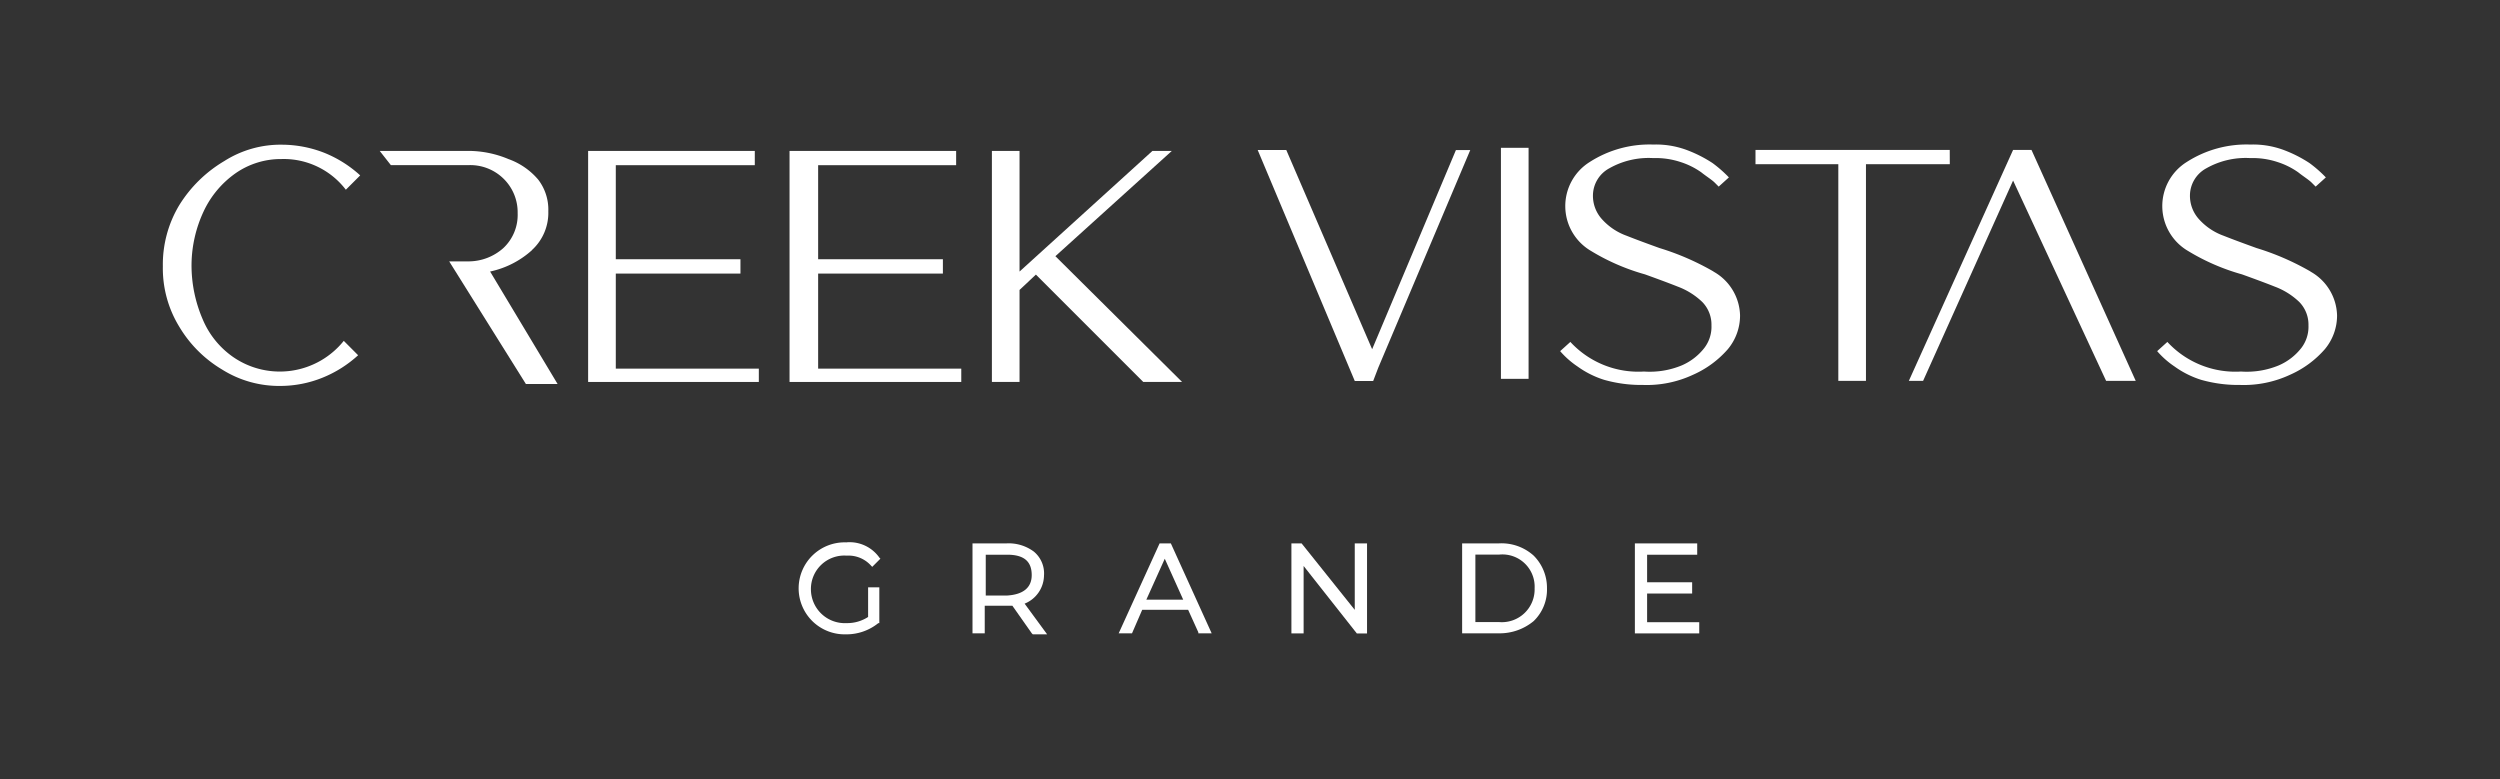
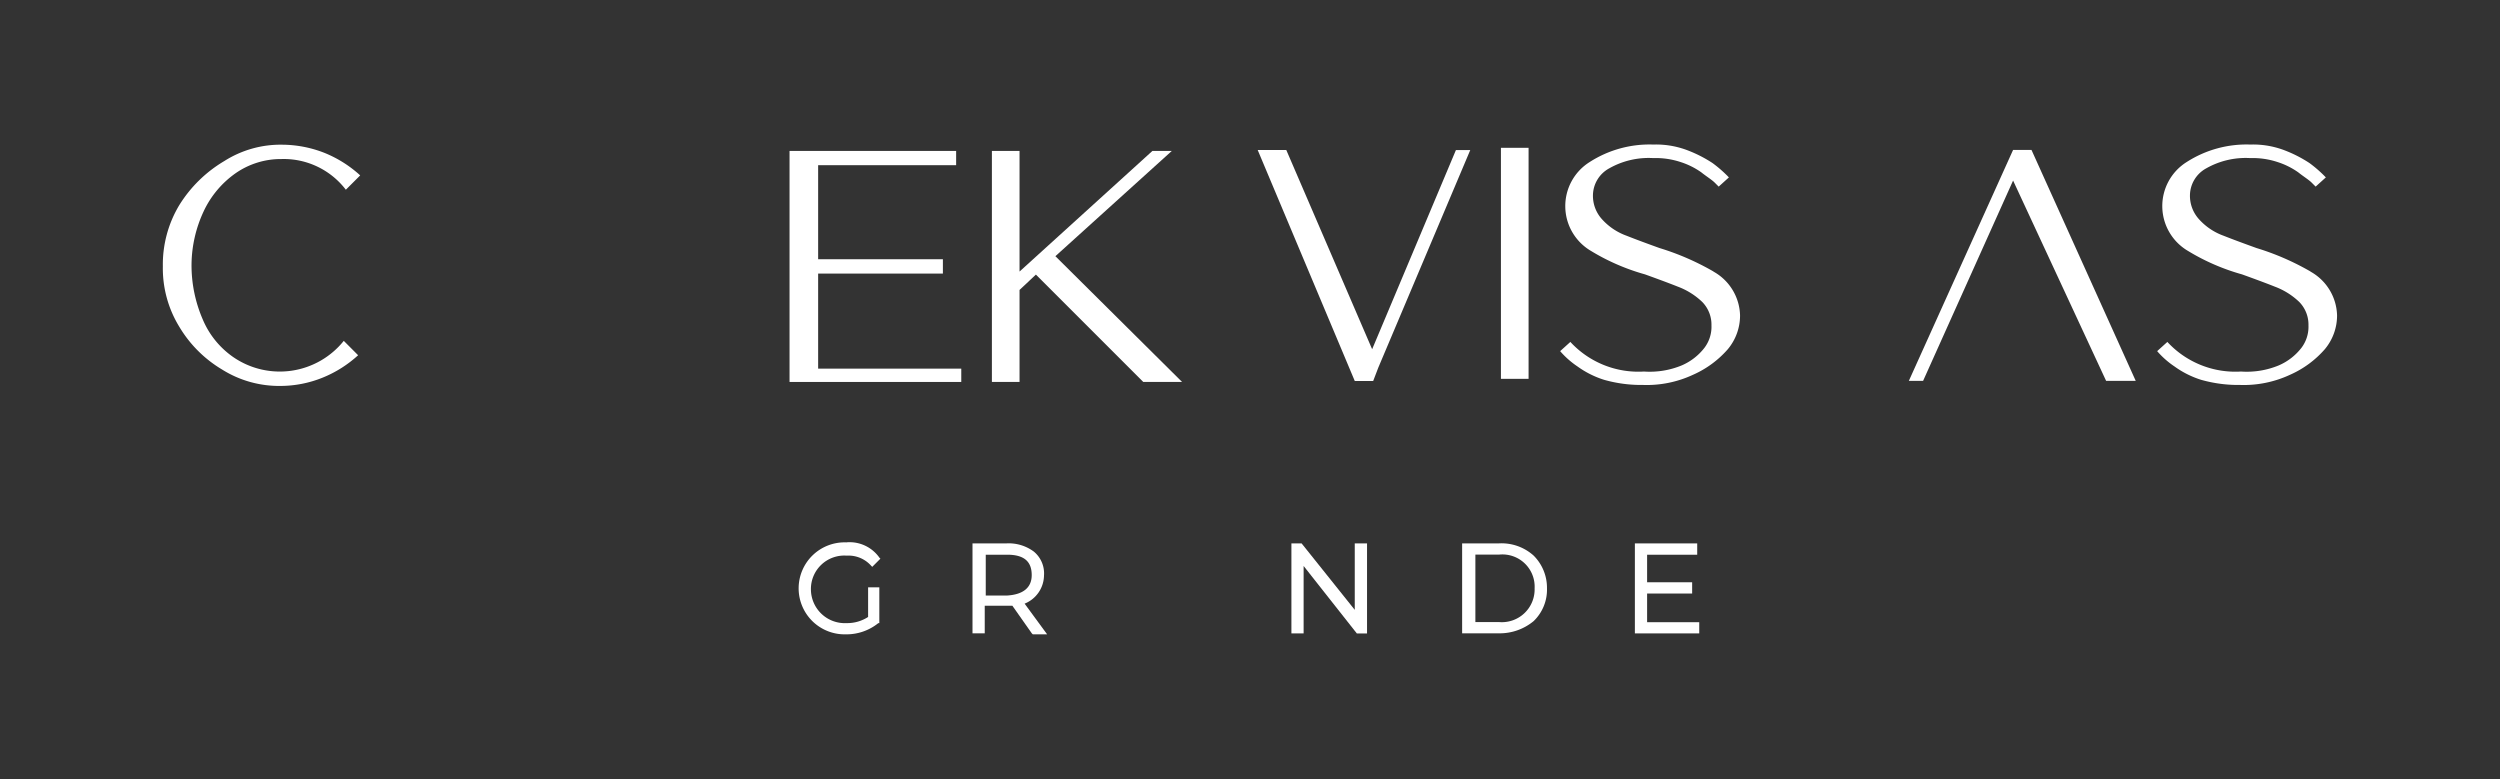
<svg xmlns="http://www.w3.org/2000/svg" width="217.053" height="67.649" viewBox="0 0 217.053 67.649">
  <rect x="0" y="0" width="217.053" height="67.649" fill="#333333" stroke="none" />
  <g id="Creek_Vistas" data-name="Creek Vistas" transform="translate(-20855 -4399)">
    <rect id="Rectangle_3" data-name="Rectangle 3" width="217" height="67" transform="translate(20855 4399)" fill="none" />
    <g id="Group_71744" data-name="Group 71744" transform="translate(20855 4399)">
      <rect id="Rectangle_13826" data-name="Rectangle 13826" width="217.053" height="67.649" fill="none" />
      <g id="Group_71743" data-name="Group 71743" transform="translate(14.139 12.556)">
        <g id="Group_71741" data-name="Group 71741">
          <path id="Path_98456" data-name="Path 98456" d="M27.2,21.059a6.883,6.883,0,0,1,4-1.244,6.792,6.792,0,0,1,5.588,2.665l1.245-1.245a10.322,10.322,0,0,0-3.1-1.955,10.158,10.158,0,0,0-3.64-.71,9.107,9.107,0,0,0-5.06,1.421,11.463,11.463,0,0,0-3.9,3.815A10,10,0,0,0,20.9,29.13a9.7,9.7,0,0,0,1.421,5.236,10.686,10.686,0,0,0,3.727,3.727,9.3,9.3,0,0,0,5.06,1.421,9.8,9.8,0,0,0,3.64-.71,10.239,10.239,0,0,0,3.105-1.955L36.608,35.6a7.123,7.123,0,0,1-9.579,1.421,7.525,7.525,0,0,1-2.665-3.281,11.825,11.825,0,0,1-.974-4.79,11.122,11.122,0,0,1,1.062-4.614A8.371,8.371,0,0,1,27.2,21.059Z" transform="translate(-20.9 -18.563)" fill="#fff" />
-           <path id="Path_98457" data-name="Path 98457" d="M61.949,27.972a4.375,4.375,0,0,0,1.42-3.372,4.267,4.267,0,0,0-.886-2.753,6.059,6.059,0,0,0-2.571-1.772,9,9,0,0,0-3.464-.71H48.73L49.7,20.6h6.745a4.12,4.12,0,0,1,3.017,1.157,4.078,4.078,0,0,1,1.245,3.017A3.941,3.941,0,0,1,59.466,27.8a4.544,4.544,0,0,1-3.017,1.157H54.764L61.421,39.6h2.753l-5.858-9.762a7.866,7.866,0,0,0,3.64-1.86Z" transform="translate(-29.903 -18.819)" fill="#fff" />
          <path id="Path_98458" data-name="Path 98458" d="M103.813,30.018h10.831V28.773H103.813V20.608h11.981V19.37H101.33V39.428h14.91V38.271H103.813Z" transform="translate(-46.92 -18.822)" fill="#fff" />
-           <path id="Path_98459" data-name="Path 98459" d="M77.882,30.018H88.705V28.773H77.882V20.608H89.95V19.37H75.48V39.428H90.3V38.271H77.882Z" transform="translate(-38.557 -18.822)" fill="#fff" />
          <path id="Path_98460" data-name="Path 98460" d="M142.92,19.37h-1.684L129.7,29.842V19.37h-2.4V39.428h2.4V31.439l1.421-1.333,9.322,9.322h3.369l-11-10.919Z" transform="translate(-55.321 -18.822)" fill="#fff" />
          <path id="Path_98461" data-name="Path 98461" d="M171.348,36.545h0l-7.455-17.3H161.41L169.839,39.3h1.6l.44-1.15,7.989-18.9h-1.245Z" transform="translate(-66.356 -18.78)" fill="#fff" />
          <path id="Path_98462" data-name="Path 98462" d="M192.63,19.241V39.028h2.4V18.97h-2.4Z" transform="translate(-76.456 -18.693)" fill="#fff" />
          <path id="Path_98463" data-name="Path 98463" d="M213.55,29.58a22.513,22.513,0,0,0-4.7-2.043c-.974-.352-1.955-.71-2.841-1.062a5.272,5.272,0,0,1-2.131-1.421,3.021,3.021,0,0,1-.8-2.131,2.7,2.7,0,0,1,1.421-2.307,6.934,6.934,0,0,1,3.815-.886,6.856,6.856,0,0,1,2.4.352,6.555,6.555,0,0,1,1.772.886c.44.352.886.622,1.157.886l.352.352.886-.8a11,11,0,0,0-1.421-1.245A11.275,11.275,0,0,0,211.148,19a7.68,7.68,0,0,0-2.841-.446,9.6,9.6,0,0,0-5.5,1.509,4.512,4.512,0,0,0,.088,7.719,18.633,18.633,0,0,0,4.7,2.043c.974.352,1.955.71,2.841,1.062a6.21,6.21,0,0,1,2.131,1.333,2.811,2.811,0,0,1,.8,2.043,3.02,3.02,0,0,1-.622,1.955,4.984,4.984,0,0,1-1.955,1.509,7.269,7.269,0,0,1-3.281.534,8.038,8.038,0,0,1-6.393-2.571l-.886.8a7.53,7.53,0,0,0,1.509,1.333,8.093,8.093,0,0,0,2.307,1.157,11.794,11.794,0,0,0,3.376.446,9.522,9.522,0,0,0,4.35-.886,8.629,8.629,0,0,0,3.017-2.219A4.569,4.569,0,0,0,215.85,33.4a4.48,4.48,0,0,0-2.307-3.815h0Z" transform="translate(-78.915 -18.56)" fill="#fff" />
-           <path id="Path_98464" data-name="Path 98464" d="M242.165,19.24H225.3v1.238h7.191V39.291h2.4V20.478h7.279Z" transform="translate(-87.025 -18.78)" fill="#fff" />
          <path id="Path_98465" data-name="Path 98465" d="M254.031,19.24,244.98,39.291h1.238L254.031,21.9l8.077,17.393h2.571L255.628,19.24Z" transform="translate(-93.391 -18.78)" fill="#fff" />
          <path id="Path_98466" data-name="Path 98466" d="M290.17,29.58a22.514,22.514,0,0,0-4.7-2.043c-.974-.352-1.955-.71-2.841-1.062a5.272,5.272,0,0,1-2.131-1.421,3.021,3.021,0,0,1-.8-2.131,2.7,2.7,0,0,1,1.421-2.307,6.934,6.934,0,0,1,3.815-.886,6.856,6.856,0,0,1,2.395.352,6.555,6.555,0,0,1,1.772.886c.44.352.886.622,1.157.886l.352.352.886-.8a11,11,0,0,0-1.421-1.245A11.276,11.276,0,0,0,287.768,19a7.68,7.68,0,0,0-2.841-.446,9.6,9.6,0,0,0-5.5,1.509,4.512,4.512,0,0,0,.088,7.719,18.633,18.633,0,0,0,4.7,2.043c.974.352,1.955.71,2.841,1.062a6.21,6.21,0,0,1,2.131,1.333,2.811,2.811,0,0,1,.8,2.043,3.02,3.02,0,0,1-.622,1.955,4.984,4.984,0,0,1-1.955,1.509,7.269,7.269,0,0,1-3.281.534,8.038,8.038,0,0,1-6.393-2.571l-.886.8a7.529,7.529,0,0,0,1.509,1.333,8.093,8.093,0,0,0,2.307,1.157,11.793,11.793,0,0,0,3.376.446,9.522,9.522,0,0,0,4.35-.886,8.629,8.629,0,0,0,3.017-2.219A4.569,4.569,0,0,0,292.47,33.4a4.48,4.48,0,0,0-2.307-3.815h0Z" transform="translate(-103.702 -18.56)" fill="#fff" />
        </g>
        <g id="Group_71742" data-name="Group 71742" transform="translate(55.202 34.528)">
          <path id="Path_98467" data-name="Path 98467" d="M106.674,69.607a3.994,3.994,0,1,0-.1,7.983,4.406,4.406,0,0,0,2.841-.974h.088V73.51h-.974v2.571a3.316,3.316,0,0,1-1.86.534,2.945,2.945,0,0,1-3.105-2.929,2.9,2.9,0,0,1,3.105-2.929,2.633,2.633,0,0,1,2.131.886l.088.088.622-.622.088-.088-.088-.088a3.168,3.168,0,0,0-2.841-1.333Z" transform="translate(-102.5 -69.6)" fill="#fff" />
          <path id="Path_98468" data-name="Path 98468" d="M131.02,72.493a2.457,2.457,0,0,0-.886-2.043,3.662,3.662,0,0,0-2.395-.71H124.81v7.807h1.062V75.152h2.4l1.684,2.395.088.088h1.245l-1.955-2.665a2.679,2.679,0,0,0,1.684-2.483h0Zm-5.06-1.772h1.86c1.509,0,2.131.622,2.131,1.772,0,1.062-.71,1.684-2.131,1.772h-1.86V70.714h0Z" transform="translate(-109.717 -69.645)" fill="#fff" />
-           <path id="Path_98469" data-name="Path 98469" d="M147.21,69.74h-.088l-3.552,7.807h1.157l.886-2.043H149.6l.886,1.955v.088h1.157L148.1,69.74Zm1.955,4.884h-3.193l1.6-3.552,1.6,3.552Z" transform="translate(-115.786 -69.645)" fill="#fff" />
          <path id="Path_98470" data-name="Path 98470" d="M171.423,69.74h-.183v5.77l-4.614-5.77h-.886v7.813h1.06V71.7l4.62,5.858h.886V69.74h-.886Z" transform="translate(-122.959 -69.645)" fill="#fff" />
          <path id="Path_98471" data-name="Path 98471" d="M190.843,69.74H187.65v7.807h3.193a4.62,4.62,0,0,0,3.017-1.062,3.79,3.79,0,0,0,1.157-2.841A3.947,3.947,0,0,0,193.86,70.8a4.168,4.168,0,0,0-3.017-1.062h0Zm3.1,3.9a2.847,2.847,0,0,1-3.1,2.929H188.8V70.714h2.043a2.8,2.8,0,0,1,3.1,2.929Z" transform="translate(-130.047 -69.645)" fill="#fff" />
          <path id="Path_98472" data-name="Path 98472" d="M215.32,76.579h-4.438V74.09h3.91v-.974h-3.91V70.721h4.35V69.74H209.82v7.813h5.588v-.974Z" transform="translate(-137.219 -69.645)" fill="#fff" />
        </g>
      </g>
    </g>
  </g>
</svg>